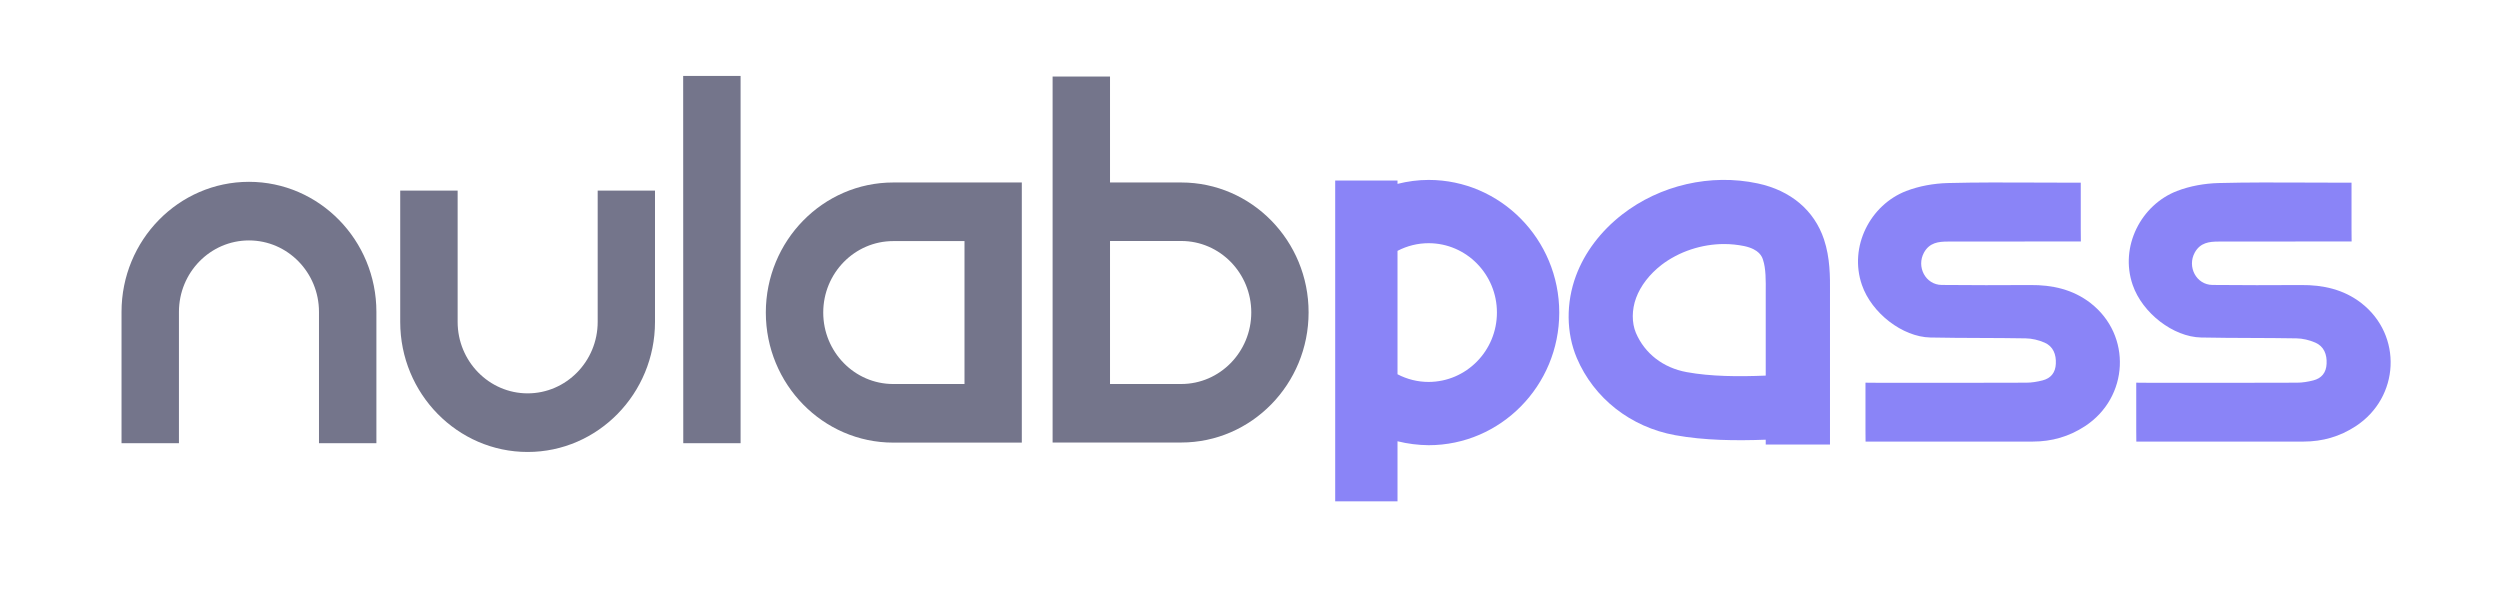
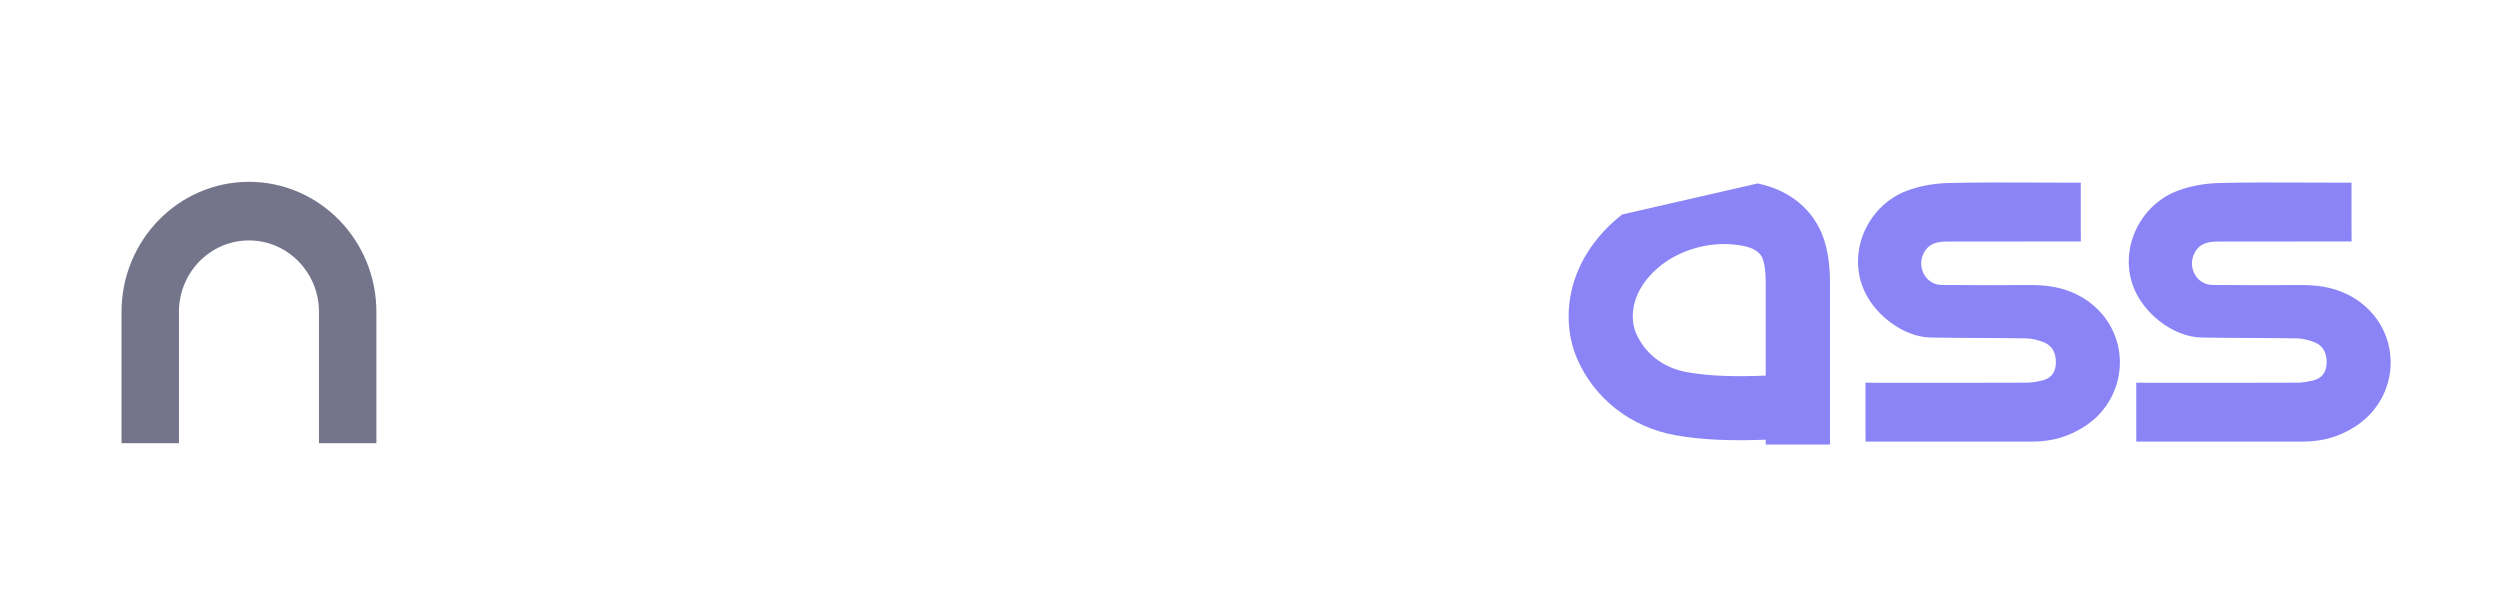
<svg xmlns="http://www.w3.org/2000/svg" width="288" height="70" viewBox="0 0 288 70" fill="none">
-   <path d="M78.712 51.054H85.316V8.75H78.701L78.712 51.054Z" fill="#74758B" />
-   <path d="M60.786 52.067C52.698 52.067 46.105 45.348 46.105 37.083V21.958H52.72V37.083C52.72 41.624 56.344 45.315 60.786 45.315C65.228 45.315 68.853 41.624 68.853 37.083V21.958H75.456V37.083C75.456 45.348 68.874 52.067 60.786 52.067Z" fill="#74758B" />
-   <path fill-rule="evenodd" clip-rule="evenodd" d="M127.874 21.022H136.08C144.179 21.022 150.761 27.741 150.75 35.994C150.75 44.259 144.168 50.978 136.07 50.978H121.26V8.815H127.874V21.022ZM127.874 44.237H136.08C140.533 44.237 144.147 40.535 144.147 35.994C144.147 31.454 140.533 27.762 136.08 27.762H127.874V44.237Z" fill="#74758B" />
-   <path fill-rule="evenodd" clip-rule="evenodd" d="M102.903 21.022C94.805 21.022 88.223 27.741 88.223 36.005C88.223 44.27 94.805 50.989 102.903 50.989H117.713V21.022H102.903ZM111.11 44.238H102.903C98.451 44.238 94.837 40.546 94.837 36.005C94.837 31.465 98.451 27.773 102.903 27.773H111.11V44.238Z" fill="#74758B" />
  <path d="M36.747 51.054H43.361V35.929C43.361 27.664 36.779 20.946 28.681 20.946C20.582 20.946 14 27.664 14 35.929V51.054H20.614V35.929C20.614 31.388 24.228 27.697 28.681 27.697C33.133 27.697 36.747 31.388 36.747 35.929V51.054Z" fill="#74758B" />
-   <path fill-rule="evenodd" clip-rule="evenodd" d="M202.492 21.13C206.293 21.942 208.996 24.227 210.118 27.559C210.841 29.725 210.826 31.913 210.815 33.669L210.814 33.73V51.207H203.412V50.653C199.895 50.783 196.306 50.736 192.989 50.135C187.854 49.205 183.616 45.884 181.644 41.232C180.428 38.347 180.393 34.896 181.55 31.775C182.553 29.079 184.395 26.641 186.874 24.709C191.242 21.318 197.073 19.975 202.492 21.13ZM203.412 43.269V33.695C203.424 32.317 203.436 30.927 203.094 29.915C202.987 29.585 202.692 28.725 200.933 28.348C200.178 28.195 199.399 28.113 198.62 28.113C196.046 28.113 193.426 28.973 191.407 30.515C190.014 31.599 188.999 32.918 188.479 34.319C187.972 35.685 187.972 37.193 188.456 38.347C189.471 40.725 191.596 42.374 194.311 42.869C197.073 43.375 200.249 43.399 203.412 43.269Z" fill="#8A84F7" />
-   <path fill-rule="evenodd" clip-rule="evenodd" d="M164.579 20.727C163.353 20.727 162.162 20.89 160.994 21.181V20.797H153.814V57.75H160.994V50.834C162.162 51.124 163.376 51.276 164.579 51.287C172.881 51.287 179.626 44.429 179.626 36.013C179.626 27.586 172.87 20.727 164.579 20.727ZM164.579 43.999C163.33 43.999 162.105 43.697 160.994 43.115V28.899C162.105 28.318 163.33 28.016 164.579 28.016C168.919 28.016 172.446 31.596 172.446 36.002C172.446 40.419 168.919 43.987 164.579 43.999Z" fill="#8A84F7" />
+   <path fill-rule="evenodd" clip-rule="evenodd" d="M202.492 21.13C206.293 21.942 208.996 24.227 210.118 27.559C210.841 29.725 210.826 31.913 210.815 33.669L210.814 33.73V51.207H203.412V50.653C199.895 50.783 196.306 50.736 192.989 50.135C187.854 49.205 183.616 45.884 181.644 41.232C180.428 38.347 180.393 34.896 181.55 31.775C182.553 29.079 184.395 26.641 186.874 24.709ZM203.412 43.269V33.695C203.424 32.317 203.436 30.927 203.094 29.915C202.987 29.585 202.692 28.725 200.933 28.348C200.178 28.195 199.399 28.113 198.62 28.113C196.046 28.113 193.426 28.973 191.407 30.515C190.014 31.599 188.999 32.918 188.479 34.319C187.972 35.685 187.972 37.193 188.456 38.347C189.471 40.725 191.596 42.374 194.311 42.869C197.073 43.375 200.249 43.399 203.412 43.269Z" fill="#8A84F7" />
  <path d="M239.704 22.318C239.715 23.69 239.715 25.062 239.704 26.434L239.715 27.817H238.306C235.988 27.822 233.67 27.822 231.353 27.822C229.035 27.822 226.717 27.822 224.399 27.828C223.313 27.828 222.281 27.948 221.646 29.091C220.743 30.735 221.818 32.804 223.679 32.826C227.088 32.859 230.487 32.859 233.896 32.837C236.424 32.815 238.79 33.338 240.823 34.906C245.609 38.619 245.264 45.784 240.177 49.105C238.36 50.292 236.359 50.869 234.197 50.869H225.593C224.549 50.869 223.506 50.87 222.464 50.871C220.383 50.874 218.304 50.876 216.226 50.869H214.913L214.903 49.551C214.892 48.179 214.892 46.807 214.903 45.435V44.085L216.215 44.096C217.651 44.096 219.087 44.097 220.522 44.097C224.826 44.099 229.127 44.102 233.434 44.085C234.058 44.085 234.692 43.976 235.294 43.824C236.252 43.584 236.789 42.931 236.832 41.907C236.886 40.829 236.531 39.904 235.531 39.468C234.853 39.174 234.079 38.989 233.348 38.978C231.606 38.947 229.865 38.941 228.124 38.934C226.208 38.927 224.293 38.92 222.377 38.88C219.172 38.815 215.613 36.071 214.494 32.826C212.967 28.405 215.462 23.592 219.603 22.002C221.098 21.425 222.775 21.131 224.378 21.087C227.754 21.001 231.136 21.017 234.519 21.032C235.835 21.038 237.151 21.044 238.467 21.044H239.704V22.318Z" fill="#8A84F7" />
  <path d="M270.896 22.318C270.907 23.69 270.907 25.062 270.896 26.434L270.907 27.817H269.498C267.18 27.822 264.862 27.822 262.544 27.822C260.227 27.822 257.909 27.822 255.591 27.828C254.505 27.828 253.473 27.948 252.838 29.091C251.935 30.735 253.01 32.804 254.871 32.826C258.28 32.859 261.679 32.859 265.088 32.837C267.615 32.815 269.982 33.338 272.014 34.906C276.8 38.619 276.456 45.784 271.369 49.105C269.551 50.292 267.551 50.869 265.389 50.869H256.785C255.741 50.869 254.698 50.87 253.656 50.871C251.574 50.874 249.496 50.876 247.417 50.869H246.105L246.094 49.551C246.084 48.179 246.084 46.807 246.094 45.435V44.085L247.407 44.096C248.843 44.096 250.278 44.097 251.714 44.097C256.018 44.099 260.319 44.102 264.626 44.085C265.249 44.085 265.884 43.976 266.486 43.824C267.443 43.584 267.981 42.931 268.024 41.907C268.078 40.829 267.723 39.904 266.723 39.468C266.045 39.174 265.271 38.989 264.54 38.978C262.798 38.947 261.057 38.941 259.316 38.934C257.4 38.927 255.485 38.92 253.569 38.88C250.364 38.815 246.804 36.071 245.686 32.826C244.159 28.405 246.654 23.592 250.794 22.002C252.289 21.425 253.967 21.131 255.57 21.087C258.946 21.001 262.327 21.017 265.71 21.032C267.026 21.038 268.343 21.044 269.659 21.044H270.896V22.318Z" fill="#8A84F7" />
</svg>